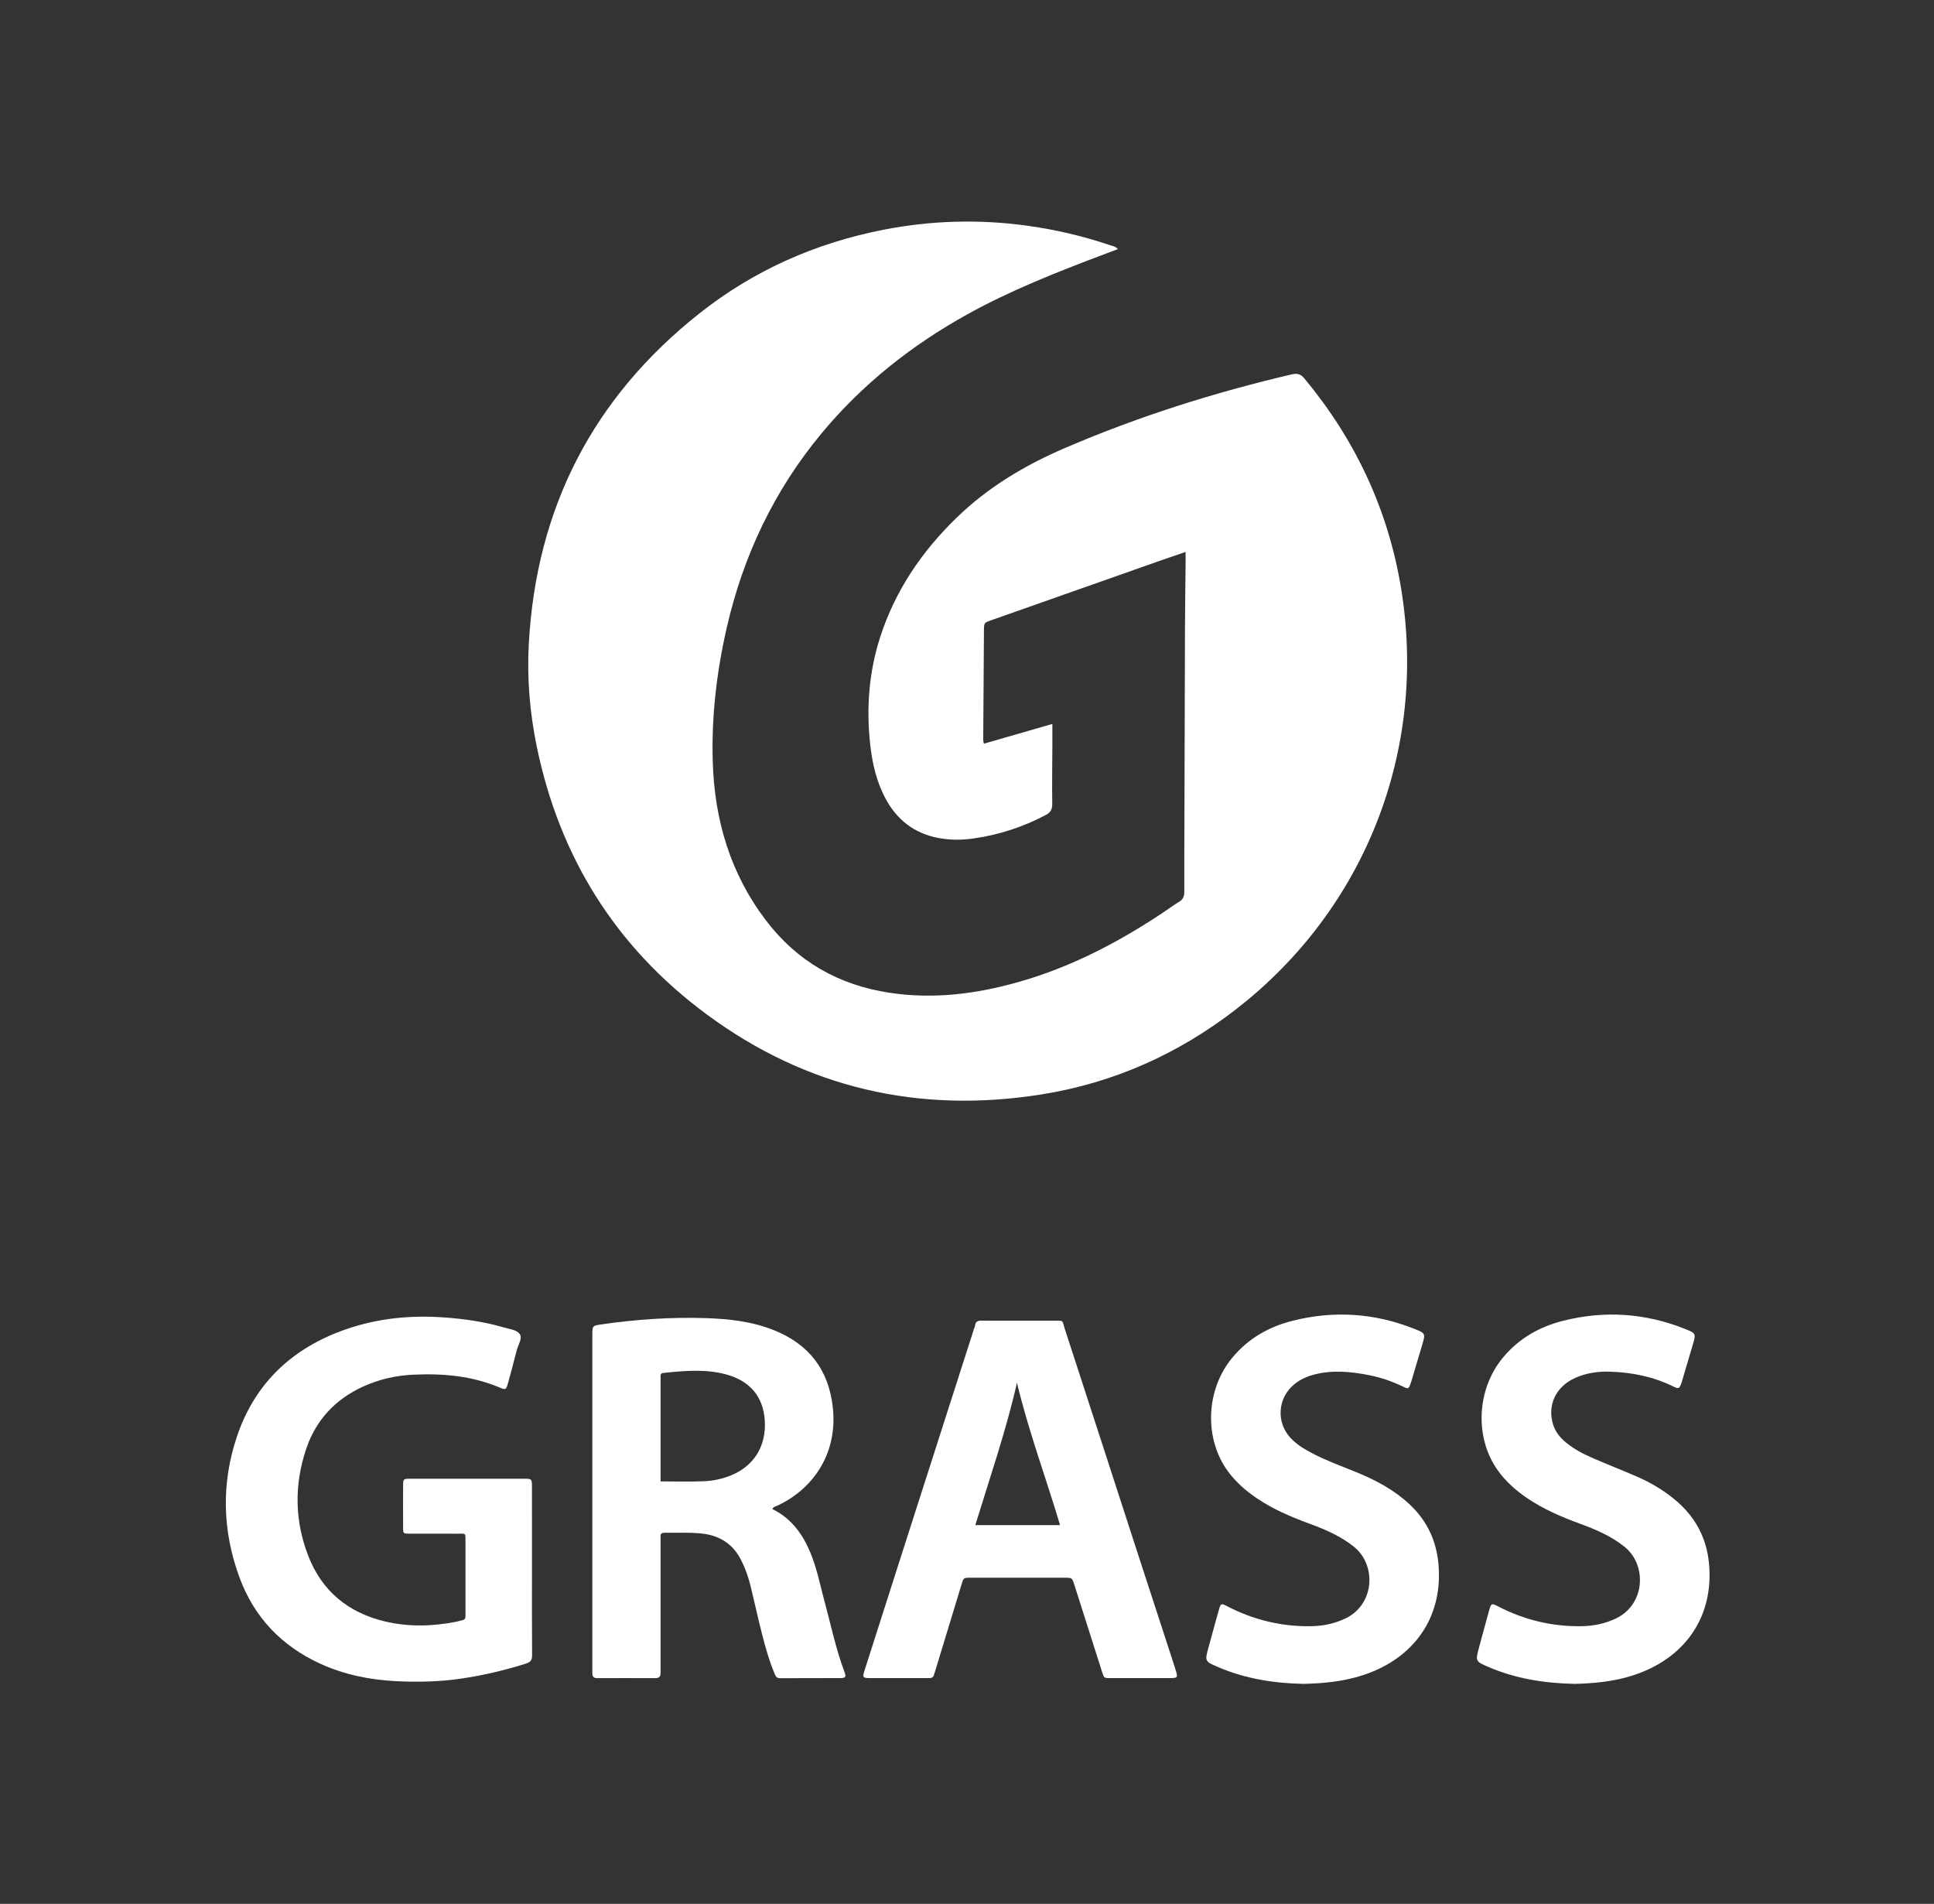
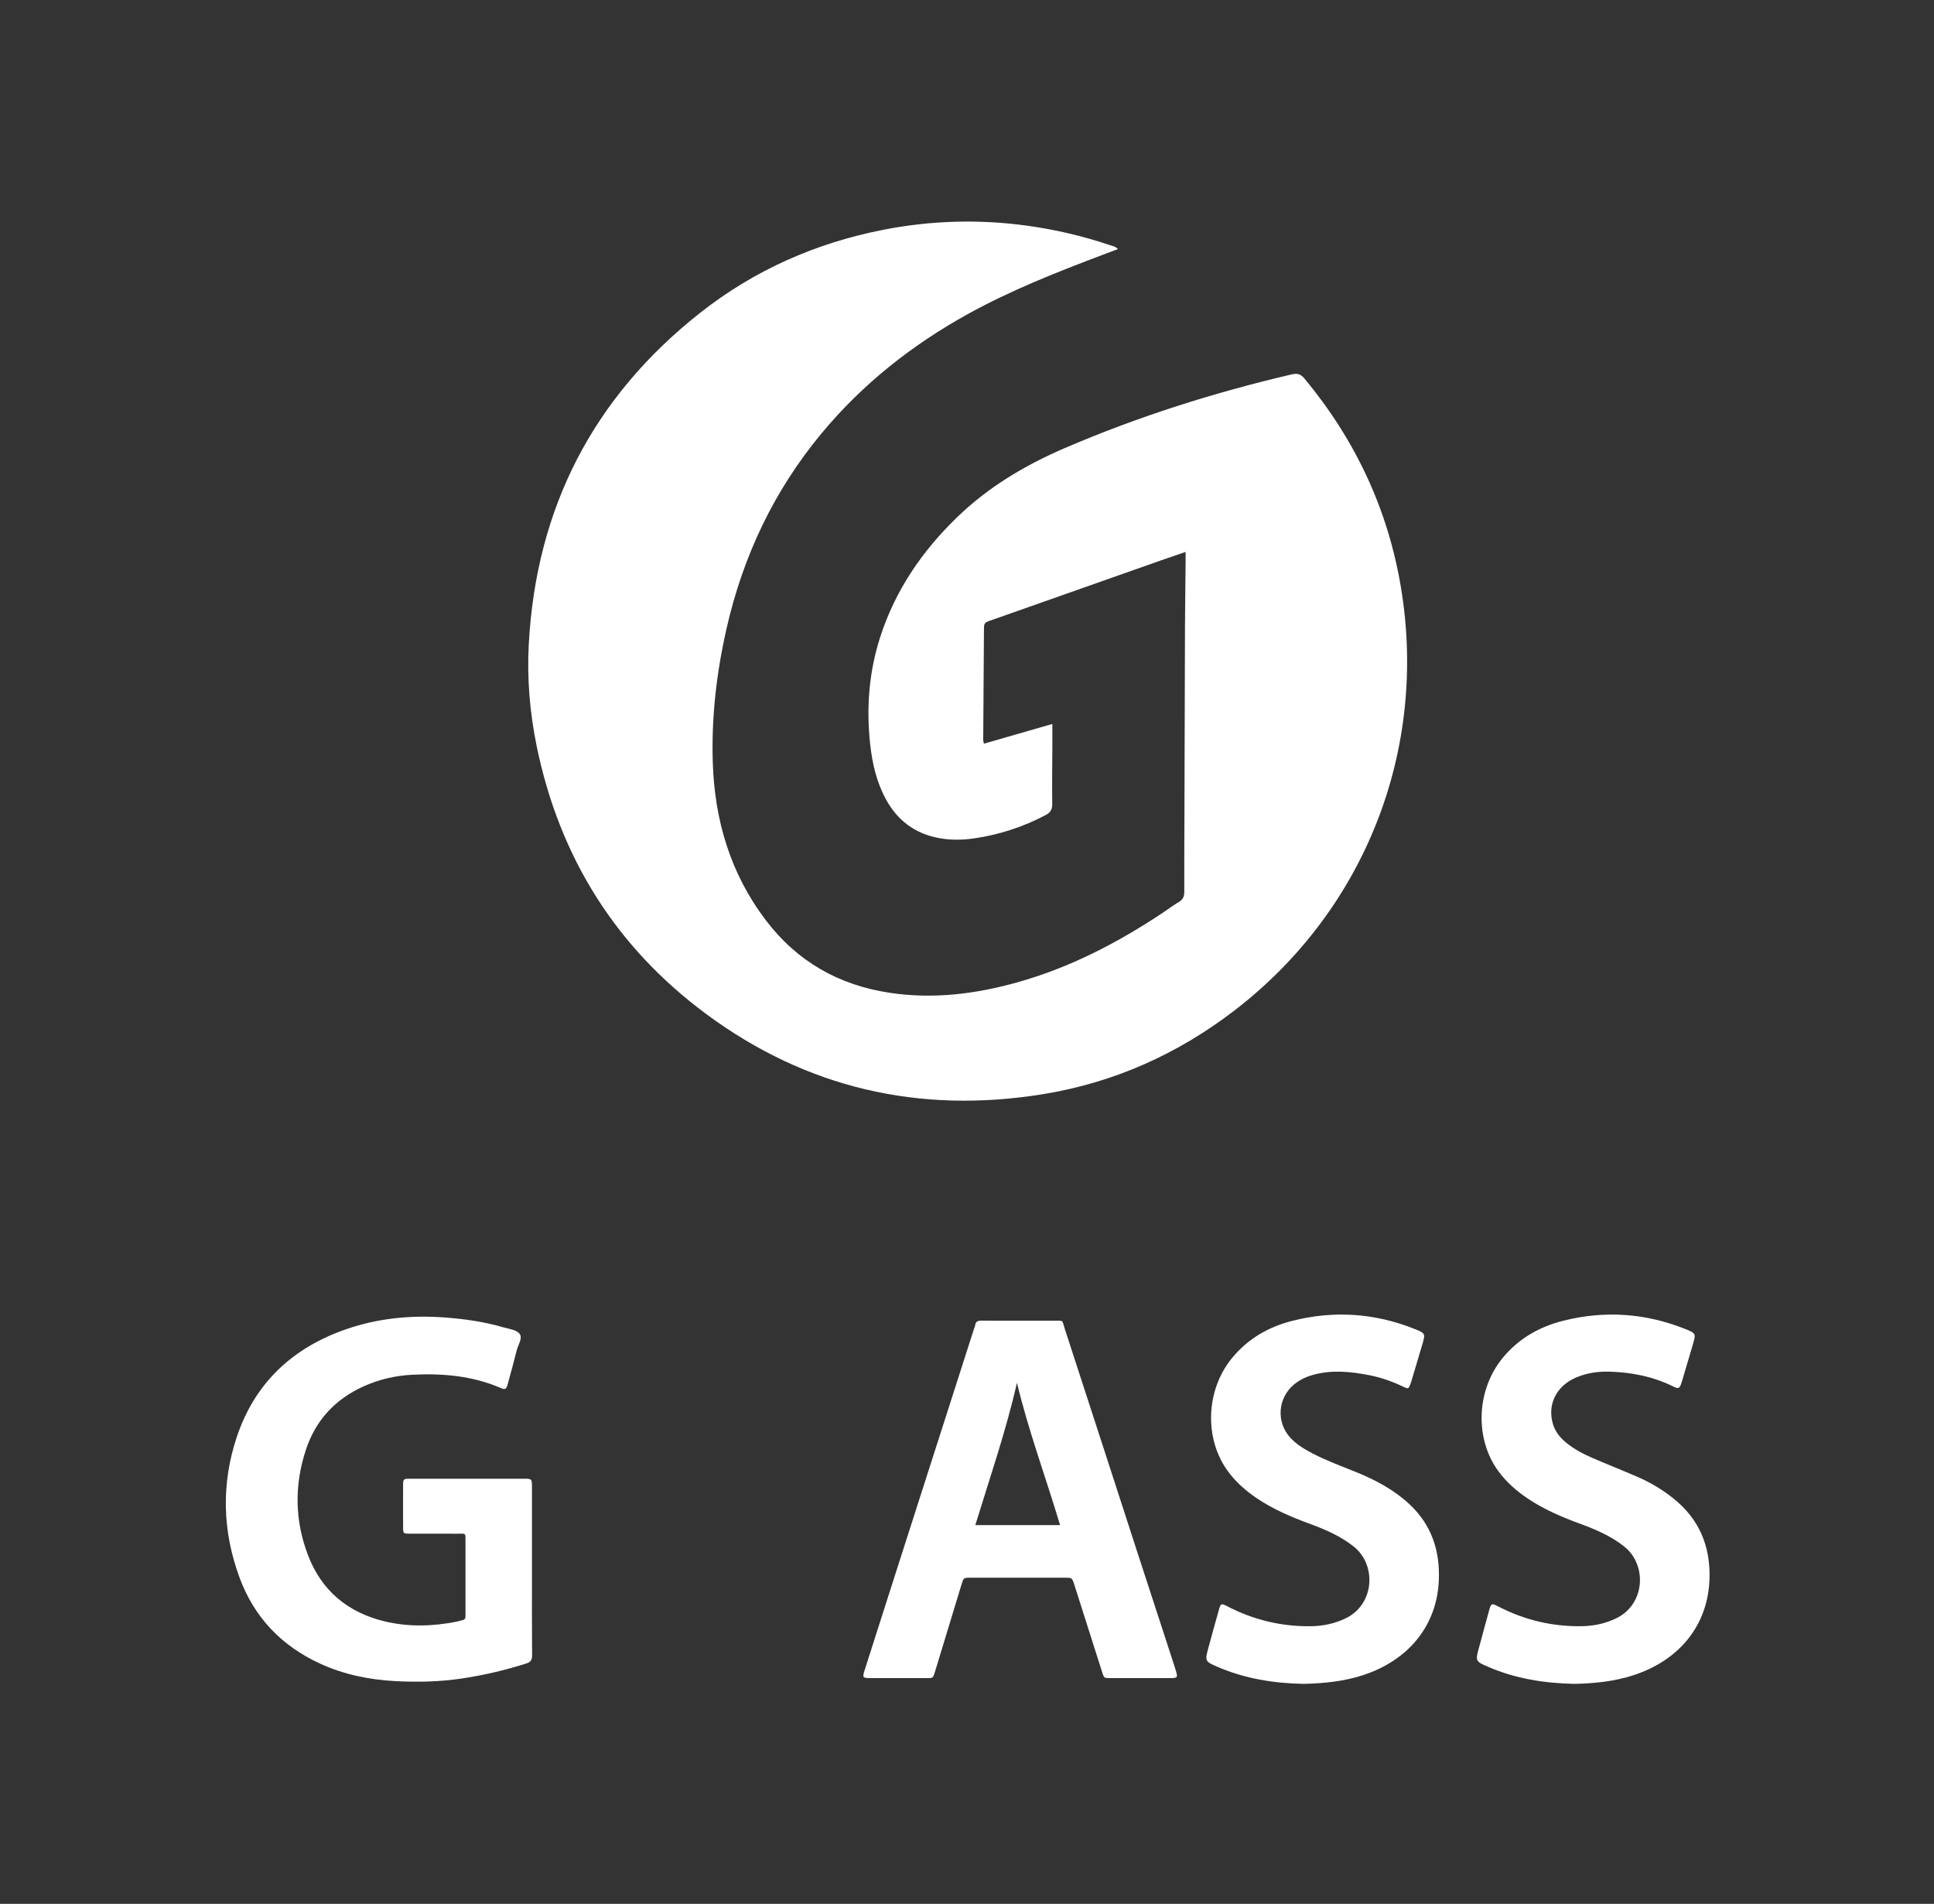
<svg xmlns="http://www.w3.org/2000/svg" viewBox="0 0 896.77 882.70" data-guides="{&quot;vertical&quot;:[],&quot;horizontal&quot;:[]}">
  <rect x="0" y="0" width="896.77" height="882.70" fill="#333333" stroke="none" />
  <defs />
  <path fill="rgb(255, 255, 255)" stroke="none" fill-opacity="1" stroke-width="1" stroke-opacity="1" color="rgb(51, 51, 51)" class="cls-1" id="tSvg15db480bb52" title="Path 1" d="M549.74 255.896C545.512 257.348 541.745 258.615 538.001 259.936C511.894 269.137 485.787 278.339 459.687 287.548C456.274 288.754 456.266 288.762 456.243 292.395C456.128 308.44 456.013 324.493 455.921 340.539C455.921 341.852 455.69 343.196 456.258 344.794C466.684 341.791 477.118 338.788 487.966 335.661C487.966 339.51 487.974 342.781 487.966 346.046C487.927 354.925 487.782 363.804 487.912 372.675C487.95 375.21 487.13 376.7 484.935 377.86C474.417 383.413 463.293 387.054 451.509 388.736C445.924 389.535 440.354 389.566 434.823 388.467C424.006 386.324 416.05 380.226 410.795 370.601C406.476 362.683 404.481 354.057 403.499 345.186C401.627 328.188 402.908 311.467 408.217 295.122C415.175 273.708 427.435 255.719 443.469 240.127C458.053 225.94 475.161 215.732 493.743 207.745C527.76 193.128 562.897 182.014 598.916 173.588C601.44 172.996 603.066 173.35 604.823 175.462C628.422 203.866 643.627 236.202 649.642 272.625C662.055 347.782 632.933 421.695 572.954 468.079C546.31 488.687 516.321 502.09 483.079 507.397C426.238 516.476 373.993 504.555 327.601 470.253C285.498 439.122 259.407 397.331 248.858 345.984C245.643 330.331 244.316 314.439 245.198 298.471C248.658 235.518 275.003 184.264 324.487 145.169C349.62 125.314 378.228 112.671 409.629 106.526C431.739 102.202 454.003 101.564 476.366 104.652C489.4 106.457 502.136 109.437 514.595 113.646C515.822 114.061 517.218 114.207 518.377 115.482C516.037 116.358 513.82 117.187 511.61 118.025C490.137 126.159 468.763 134.538 448.617 145.699C422.74 160.039 399.885 178.104 380.936 200.932C358.941 227.43 344.587 257.685 336.946 291.182C332.274 311.651 329.842 332.412 330.502 353.404C331.338 380.149 338.603 404.881 354.99 426.518C369.528 445.72 388.8 456.712 412.506 460.298C432.729 463.363 452.468 460.875 471.962 455.39C496.182 448.577 518.208 437.141 539.06 423.269C541.592 421.587 544.009 419.728 546.625 418.192C548.55 417.055 549.149 415.627 549.141 413.445C549.087 401.164 549.179 388.882 549.21 376.6C549.294 347.905 549.356 319.209 549.463 290.506C549.502 280.536 549.655 270.566 549.755 260.596C549.77 259.175 549.755 257.755 549.74 255.896Z" />
-   <path fill="rgb(255, 255, 255)" stroke="none" fill-opacity="1" stroke-width="1" stroke-opacity="1" color="rgb(51, 51, 51)" class="cls-1" id="tSvg4aebe57be4" title="Path 2" d="M358.143 699.672C366.958 703.981 372.236 711.316 375.857 720.111C378.834 727.323 380.292 734.973 382.317 742.455C385.294 753.453 387.588 764.637 391.623 775.336C392.406 777.425 392.007 778.032 389.789 778.04C380.43 778.094 371.07 778.017 361.718 778.094C359.892 778.109 359.555 776.903 359.048 775.689C356.578 769.737 354.844 763.538 353.264 757.309C351.446 750.135 349.858 742.908 348.124 735.718C347.096 731.463 345.669 727.346 343.705 723.421C339.969 715.94 333.777 711.969 325.637 711.04C319.838 710.379 313.984 710.74 308.154 710.656C306.726 710.633 306.182 711.178 306.289 712.568C306.358 713.413 306.297 714.266 306.297 715.118C306.297 734.328 306.297 753.538 306.297 772.74C306.297 773.716 306.274 774.683 306.297 775.659C306.32 777.303 305.599 778.078 303.88 778.071C294.889 778.032 285.89 778.04 276.898 778.071C275.372 778.071 274.651 777.402 274.658 775.897C274.658 775.044 274.658 774.192 274.658 773.347C274.658 721.924 274.658 670.5 274.658 619.069C274.658 614.645 274.658 614.66 279.131 614.015C295.027 611.703 311 610.643 327.049 611.135C337.982 611.473 348.822 612.663 359.087 616.827C375.151 623.34 384.227 635.122 386.153 652.466C388.631 674.732 376.164 690.947 360.146 698.228C359.516 698.512 358.68 698.528 358.143 699.672ZM306.297 686.845C313.278 686.845 319.83 687.045 326.366 686.776C330.709 686.599 334.997 685.67 339.086 683.995C349.704 679.625 355.397 670.339 354.614 658.534C353.885 647.519 347.732 640.169 336.478 637.181C326.903 634.646 317.214 635.56 307.54 636.566C306.082 636.72 306.305 637.826 306.305 638.748C306.281 642.15 306.297 645.553 306.297 648.963C306.297 661.475 306.297 673.987 306.297 686.845Z" />
  <path fill="rgb(255, 255, 255)" stroke="none" fill-opacity="1" stroke-width="1" stroke-opacity="1" color="rgb(51, 51, 51)" class="cls-1" id="tSvg5a9b9e2db6" title="Path 3" d="M246.671 728.368C246.671 741.379 246.618 754.39 246.725 767.394C246.74 769.583 246.119 770.605 244.002 771.273C234.289 774.361 224.431 776.68 214.342 778.201C204.07 779.753 193.766 779.983 183.456 779.453C171.28 778.823 159.427 776.404 148.28 771.265C130.458 763.039 117.838 749.828 111.041 731.363C103.131 709.88 102.556 688.02 109.76 666.345C118.145 641.121 135.813 624.761 160.739 616.204C175.369 611.181 190.491 609.714 205.926 610.82C215.278 611.488 224.469 612.802 233.468 615.429C236.138 616.204 239.613 616.512 241.017 618.555C242.375 620.529 240.235 623.532 239.598 626.067C238.301 631.244 236.905 636.39 235.486 641.536C234.742 644.224 234.366 644.47 232.011 643.464C218.992 637.864 205.282 636.705 191.357 637.38C183.456 637.764 175.776 639.516 168.511 642.811C155.423 648.74 146.362 658.503 141.866 672.09C136.419 688.55 136.642 705.125 142.925 721.34C149.27 737.738 161.499 747.708 178.43 751.756C189.432 754.39 200.571 754.083 211.657 751.894C212.601 751.71 213.514 751.341 214.465 751.172C215.531 750.98 215.838 750.312 215.838 749.36C215.838 748.63 215.838 747.9 215.838 747.17C215.838 736.348 215.838 725.526 215.838 714.711C215.838 710.548 216.084 711.101 212.033 711.093C204.622 711.071 197.203 711.109 189.792 711.078C186.984 711.063 186.931 711.009 186.916 708.236C186.885 701.669 186.877 695.102 186.916 688.543C186.931 685.816 187.1 685.616 189.808 685.609C207.675 685.578 225.543 685.586 243.411 685.609C246.457 685.609 246.656 685.839 246.664 688.988C246.687 702.122 246.671 715.249 246.671 728.368Z" />
  <path fill="rgb(255, 255, 255)" stroke="none" fill-opacity="1" stroke-width="1" stroke-opacity="1" color="rgb(51, 51, 51)" class="cls-1" id="tSvgd7bf814288" title="Path 4" d="M472.96 612.341C478.062 612.341 483.163 612.318 488.273 612.348C493.536 612.379 492.293 611.742 493.75 616.197C505.074 650.868 516.29 685.578 527.56 720.264C533.322 738.007 539.122 755.742 544.906 773.485C544.944 773.6 544.96 773.723 544.99 773.838C546.295 777.994 546.264 778.048 541.791 778.048C532.8 778.048 523.809 778.055 514.817 778.048C511.956 778.048 511.925 778.024 511.058 775.305C506.747 761.803 502.466 748.292 498.162 734.781C497.118 731.501 497.103 731.501 493.704 731.501C479.12 731.501 464.544 731.501 449.96 731.501C446.799 731.501 446.799 731.517 445.847 734.628C441.72 748.192 437.6 761.764 433.465 775.321C432.644 778.024 432.621 778.048 429.752 778.048C421.129 778.063 412.498 778.063 403.875 778.048C399.916 778.048 399.793 777.879 400.983 774.161C406.031 758.346 411.079 742.531 416.15 726.724C427.988 689.802 439.833 652.88 451.678 615.959C451.824 615.498 452.092 615.052 452.138 614.584C452.33 612.748 453.366 612.279 455.107 612.303C461.061 612.387 467.014 612.333 472.96 612.341ZM471.548 641.129C466.469 663.457 458.997 685.071 452.238 707.1C465.339 707.1 478.44 707.1 491.541 707.1C484.943 685.009 476.934 663.557 471.548 641.129Z" />
  <path fill="rgb(255, 255, 255)" stroke="none" fill-opacity="1" stroke-width="1" stroke-opacity="1" color="rgb(51, 51, 51)" class="cls-1" id="tSvg12bb57037e" title="Path 5" d="M729.966 780.72C716.019 780.405 702.808 778.316 690.257 772.917C684.073 770.259 684.089 770.205 685.822 763.8C687.372 758.062 688.907 752.324 690.502 746.602C691.423 743.322 691.668 743.253 694.691 744.82C706.874 751.134 719.847 754.214 733.549 753.976C739.034 753.884 744.351 752.762 749.368 750.35C762.901 743.845 763.791 725.603 753.258 717.146C747.105 712.2 740.009 709.181 732.713 706.5C724.166 703.359 715.819 699.803 708.232 694.68C703.061 691.185 698.42 687.106 694.722 682.037C683.659 666.89 684.58 644.309 696.855 629.492C704.25 620.567 713.809 615.121 724.918 612.341C744.082 607.533 762.901 608.815 781.26 616.12C786.485 618.194 786.446 618.317 784.881 623.616C783.201 629.316 781.498 635.007 779.825 640.706C778.767 644.309 778.03 643.902 775.621 642.719C766.446 638.218 756.603 636.274 746.461 635.967C740.983 635.798 735.559 636.574 730.472 638.824C721.535 642.772 717.392 651.383 720.092 660.292C721.151 663.795 723.322 666.491 726.092 668.787C729.774 671.829 733.948 674.049 738.29 675.931C745.279 678.965 752.383 681.737 759.372 684.779C765.164 687.306 770.581 690.532 775.567 694.449C787.873 704.119 793.236 716.885 792.66 732.385C791.885 753.169 779.165 769.545 757.562 776.657C748.471 779.653 739.088 780.521 729.966 780.72Z" />
  <path fill="rgb(255, 255, 255)" stroke="none" fill-opacity="1" stroke-width="1" stroke-opacity="1" color="rgb(51, 51, 51)" class="cls-1" id="tSvgfcdb3fed7b" title="Path 6" d="M604.447 780.72C590.761 780.459 577.419 778.347 564.761 772.917C558.608 770.274 558.623 770.213 560.38 763.777C561.976 757.924 563.564 752.078 565.221 746.241C566.027 743.399 566.326 743.315 568.95 744.682C581.117 751.034 594.075 754.16 607.777 753.991C613.385 753.922 618.832 752.816 623.957 750.335C637.528 743.768 638.272 725.51 627.777 717.115C621.709 712.261 614.743 709.227 607.562 706.593C598.893 703.413 590.431 699.841 582.744 694.641C577.68 691.216 573.115 687.229 569.464 682.283C558.209 667.036 559.053 644.347 571.428 629.454C578.831 620.544 588.398 615.098 599.507 612.326C618.671 607.54 637.49 608.815 655.849 616.128C661.035 618.194 660.996 618.309 659.416 623.655C657.766 629.231 656.102 634.815 654.437 640.391C654.299 640.86 654.153 641.321 653.977 641.774C653.148 643.909 652.972 644.048 650.793 642.995C645.752 640.56 640.513 638.717 635.035 637.626C626.534 635.944 617.988 635.076 609.426 637.288C606.112 638.149 603.02 639.516 600.32 641.666C592.395 647.972 591.559 659.471 598.525 666.829C601.402 669.863 604.946 671.96 608.621 673.88C615.18 677.306 622.131 679.802 628.959 682.59C637.989 686.277 646.52 690.816 653.708 697.575C663.774 707.038 667.671 718.867 667.18 732.423C666.428 753 653.831 769.522 632.043 776.665C623.067 779.607 613.815 780.498 604.447 780.72Z" />
</svg>